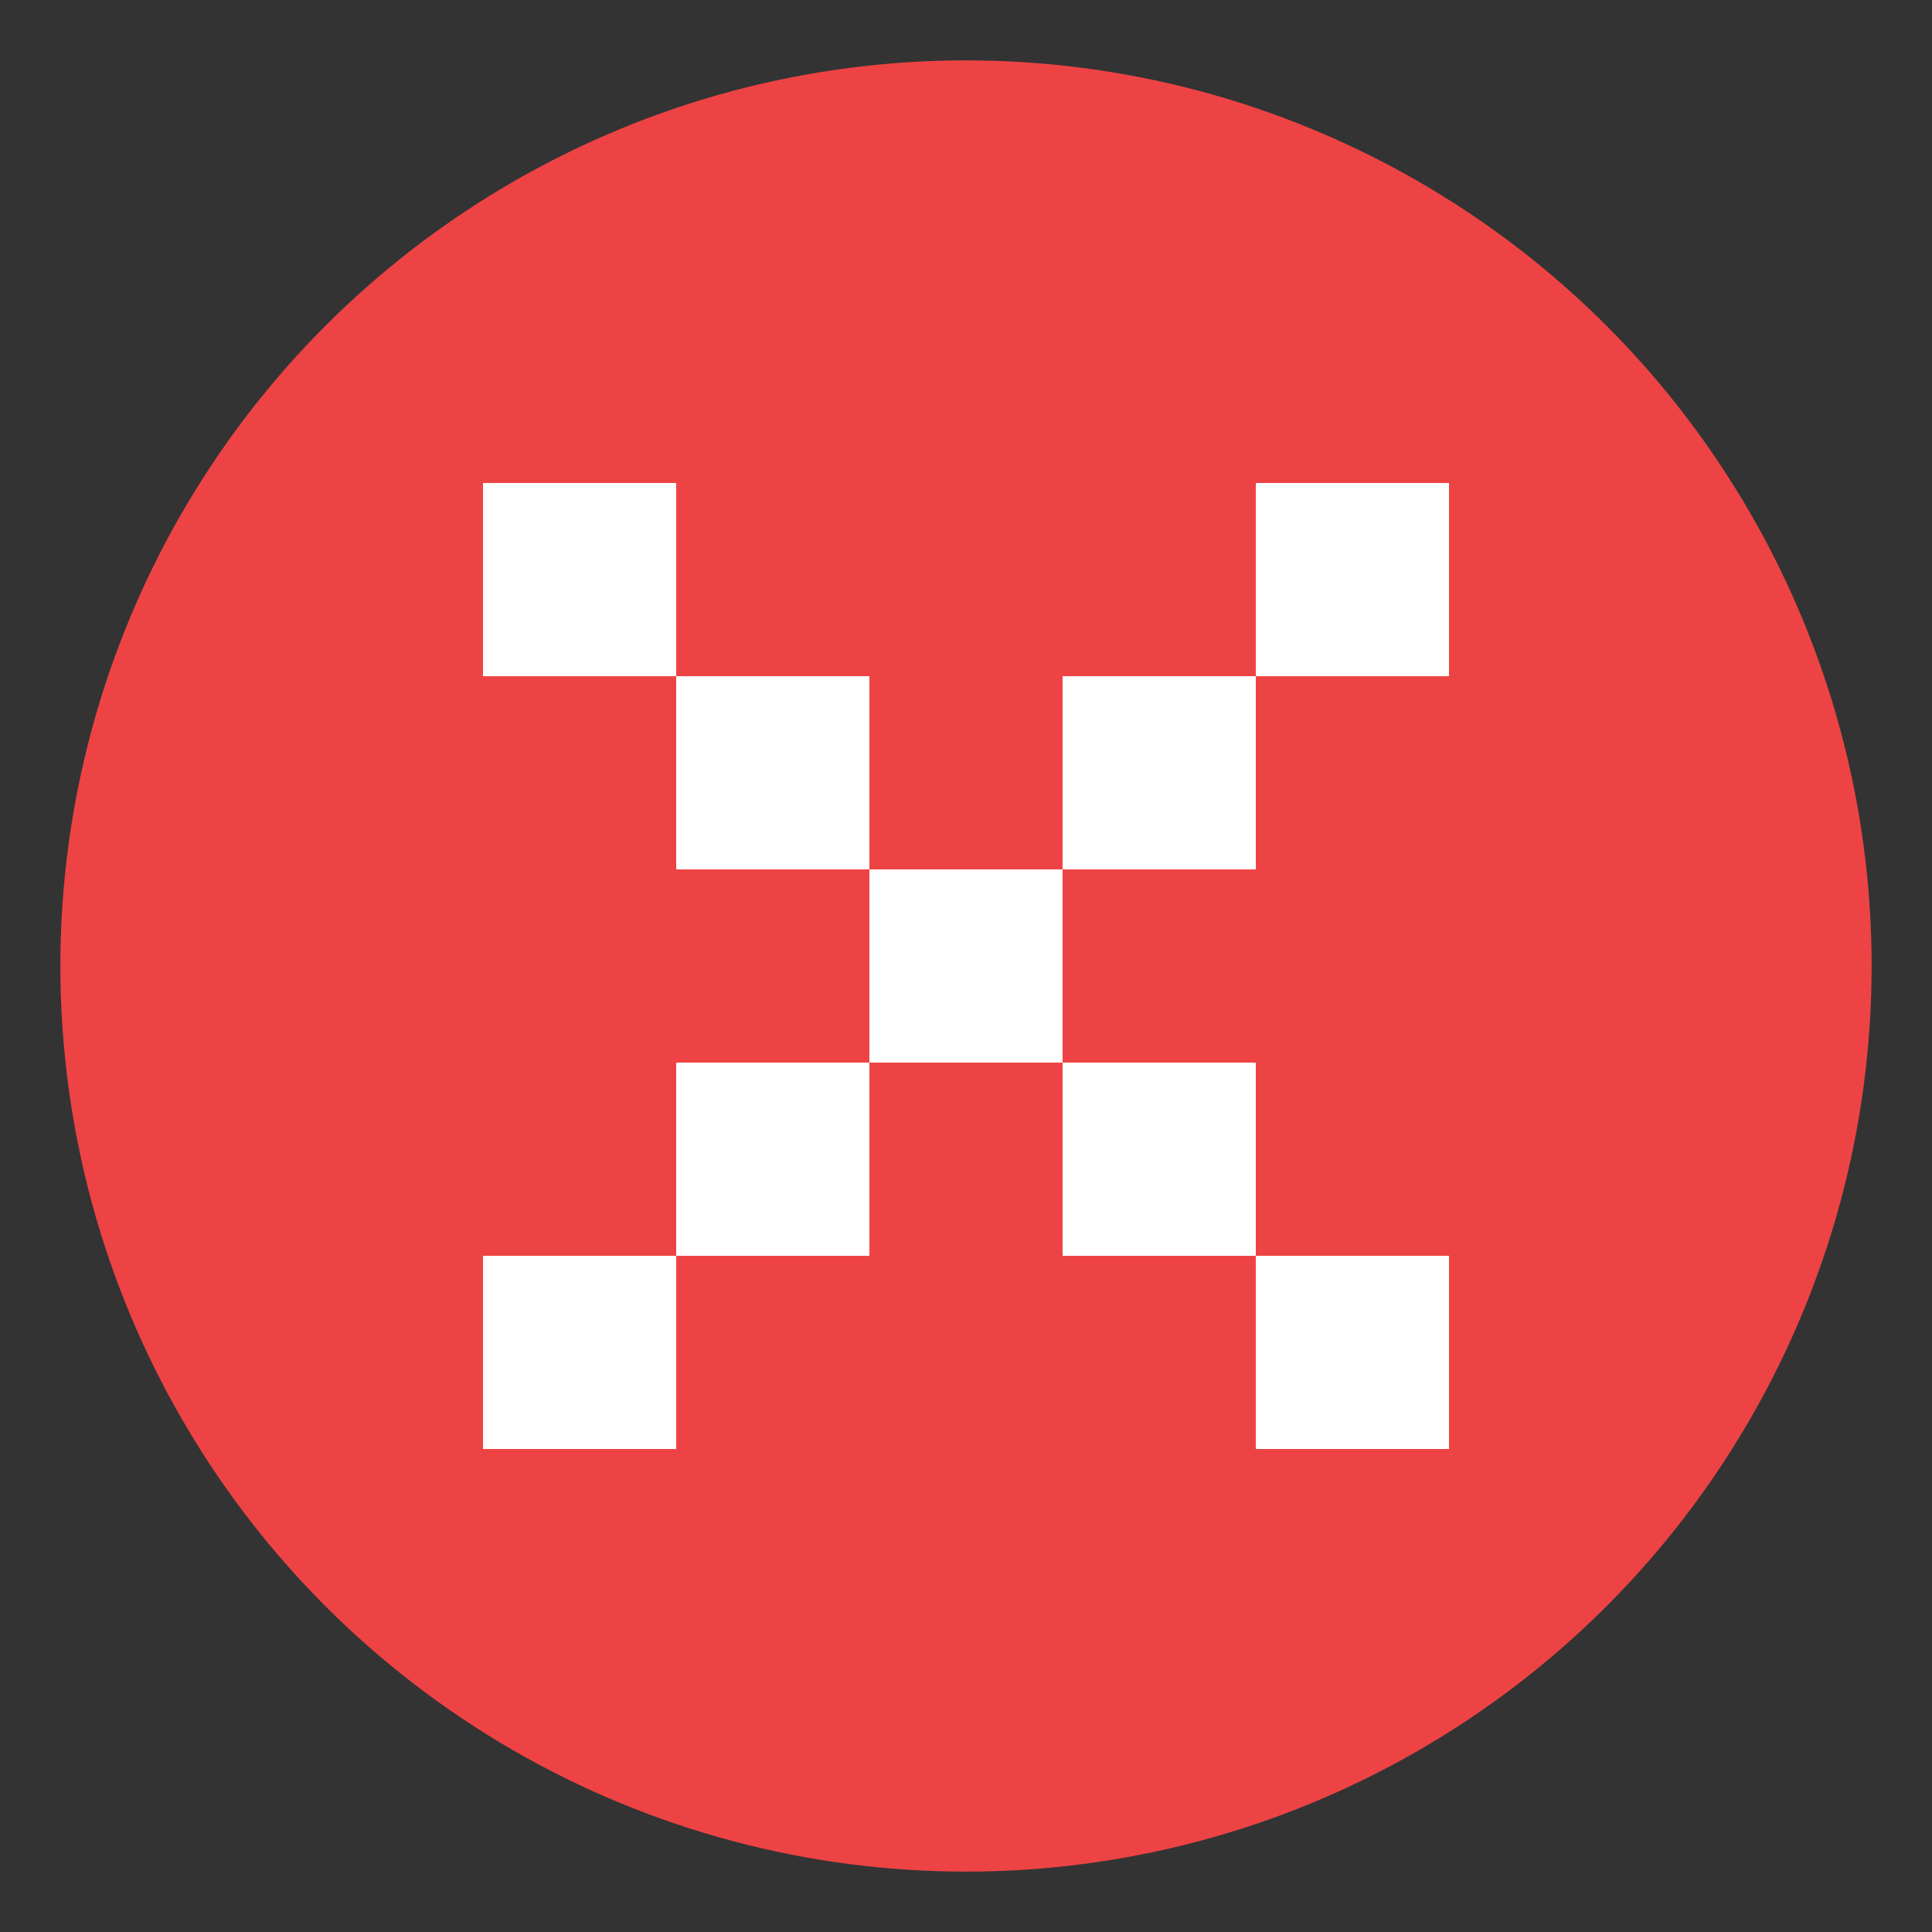
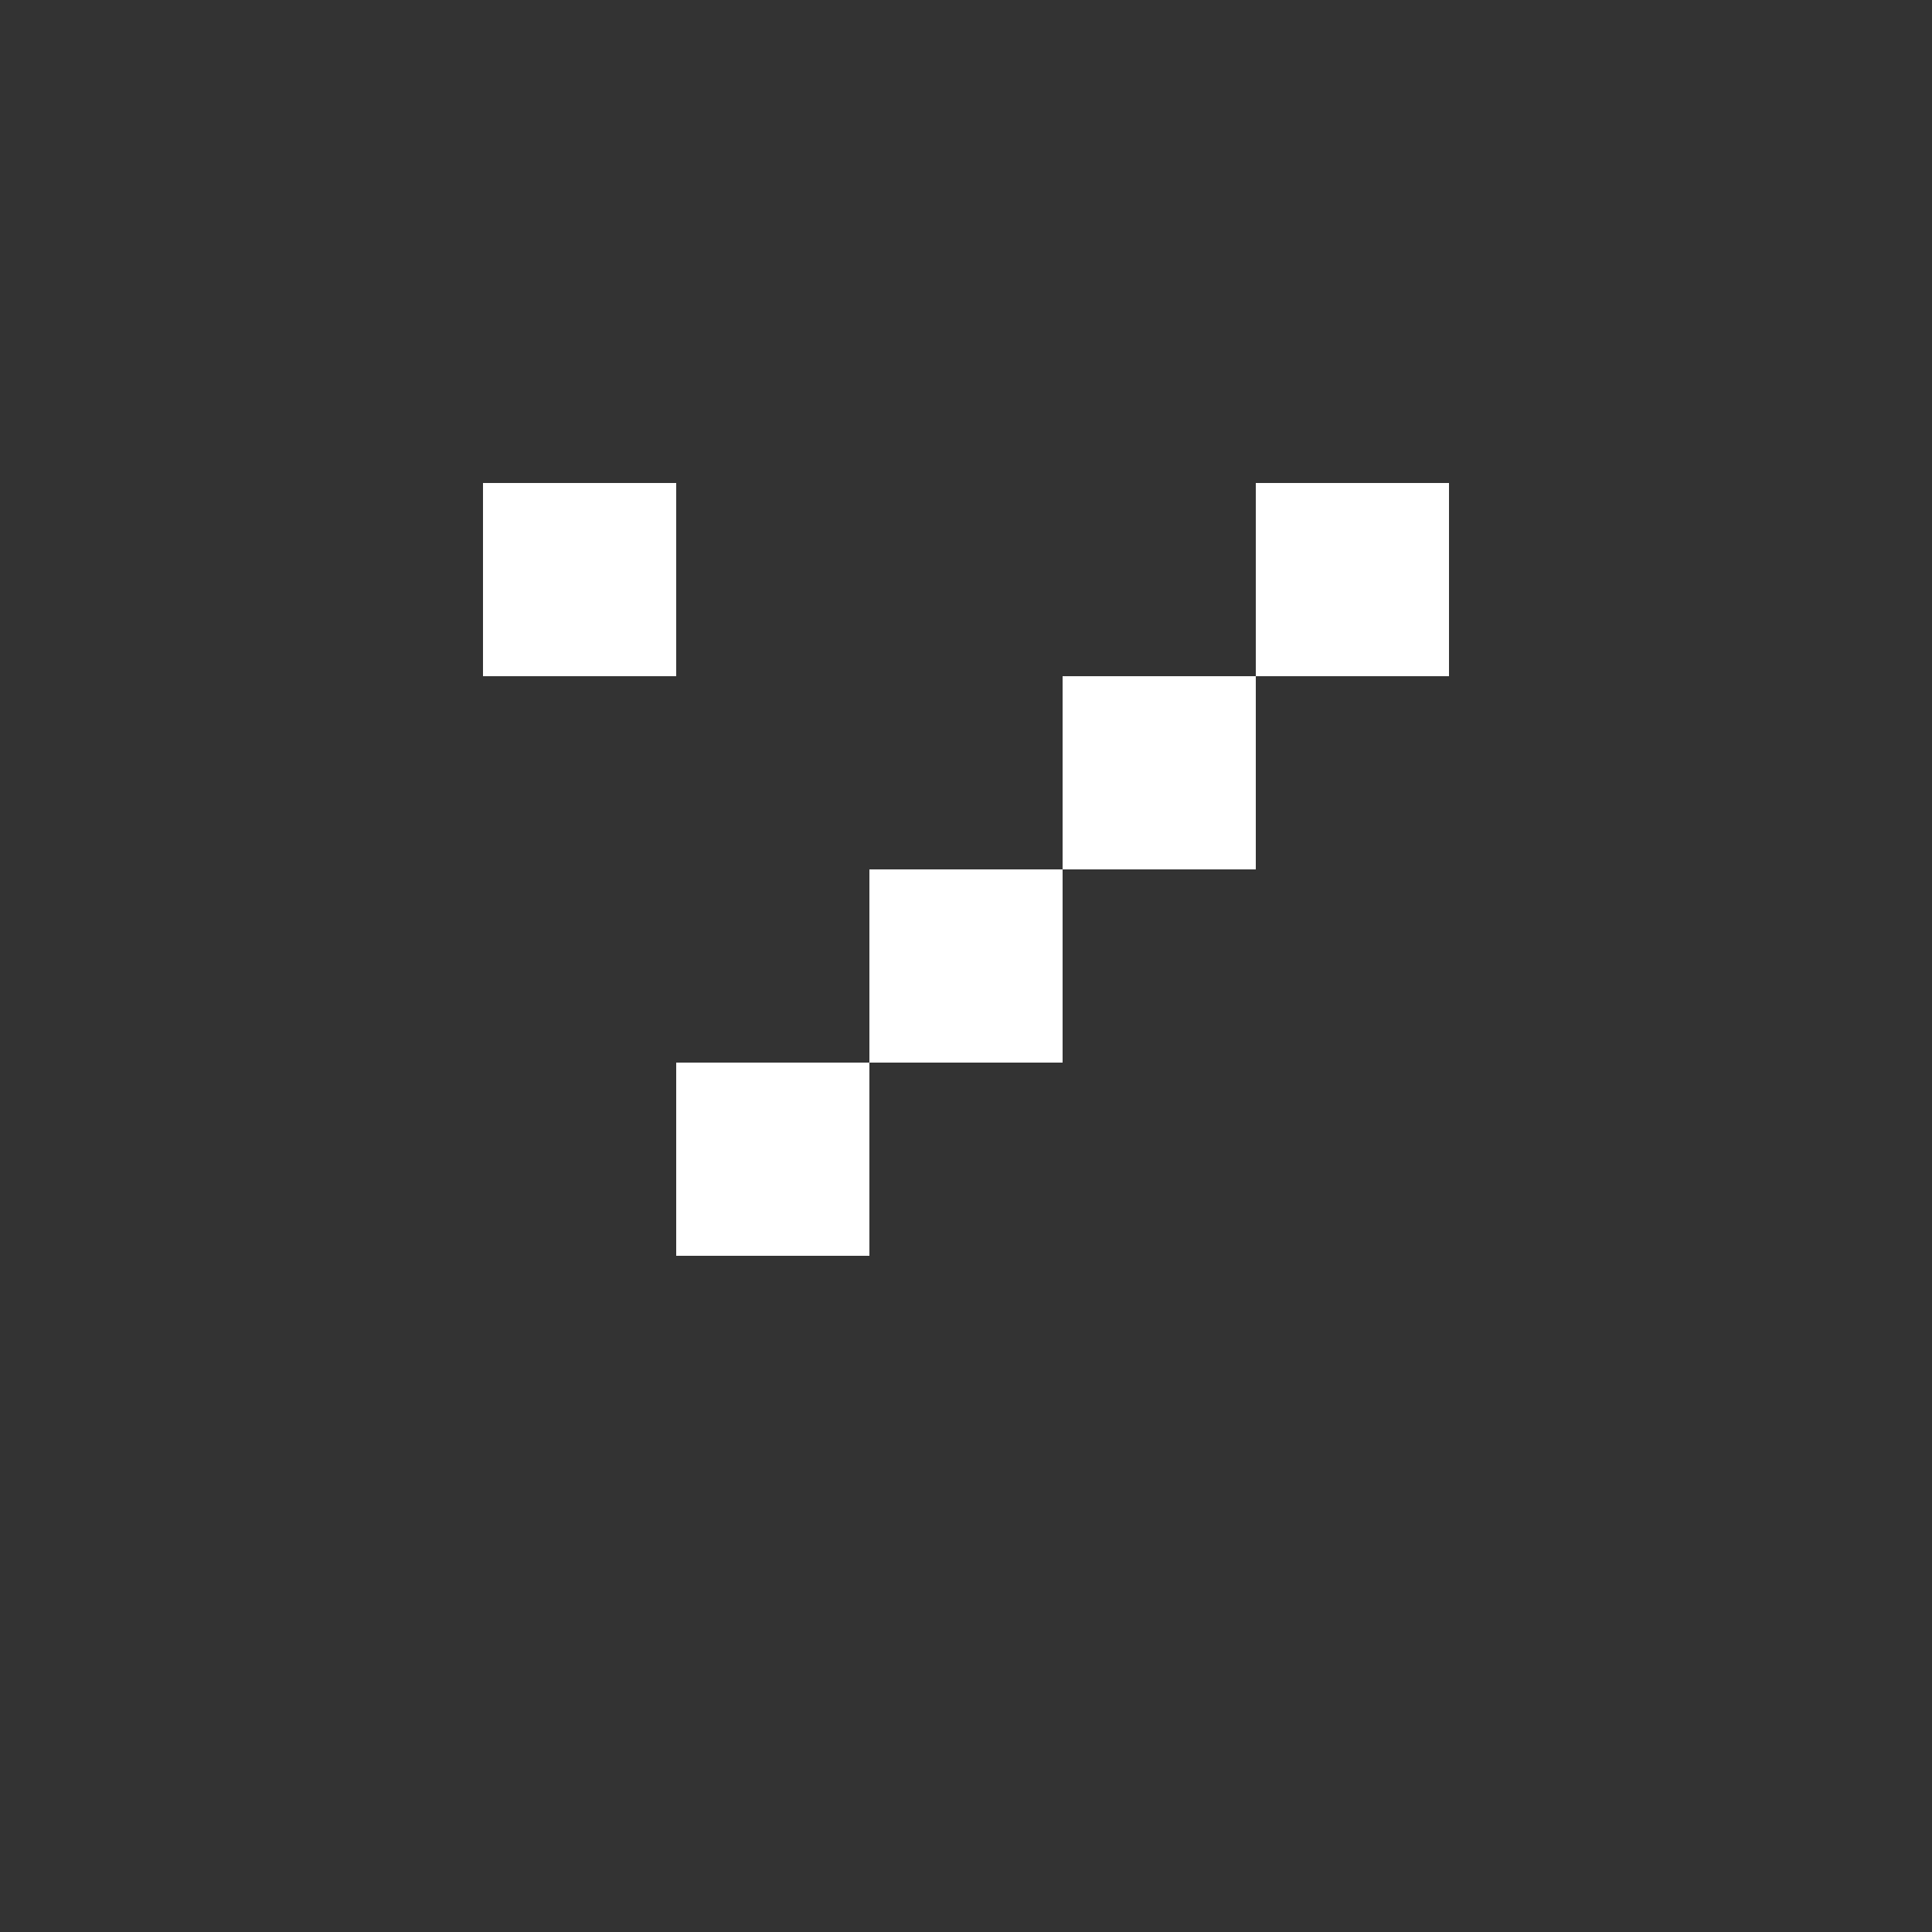
<svg xmlns="http://www.w3.org/2000/svg" version="1.1" id="Layer_1" x="0px" y="0px" viewBox="0 0 128 128" style="enable-background:new 0 0 128 128;" xml:space="preserve">
  <rect x="0" y="0" width="128" height="128" fill="#333333" stroke="none" />
  <style type="text/css">
	.st0{fill:#EE4344;}
	.st1{fill:#FFFFFF;}
</style>
-   <circle class="st0" cx="64" cy="64" r="60" />
  <g>
    <rect x="32" y="32" class="st1" width="12.8" height="12.8" />
-     <rect x="44.8" y="44.8" class="st1" width="12.8" height="12.8" />
    <rect x="57.6" y="57.6" class="st1" width="12.8" height="12.8" />
-     <rect x="70.4" y="70.4" class="st1" width="12.8" height="12.8" />
-     <rect x="83.2" y="83.2" class="st1" width="12.8" height="12.8" />
    <rect x="83.2" y="32" transform="matrix(-1 4.476407e-11 -4.476407e-11 -1 179.2 76.8)" class="st1" width="12.8" height="12.8" />
    <rect x="70.4" y="44.8" transform="matrix(-1 4.497723e-11 -4.497723e-11 -1 153.6 102.4)" class="st1" width="12.8" height="12.8" />
    <rect x="44.8" y="70.4" transform="matrix(-1 4.490618e-11 -4.490618e-11 -1 102.4 153.6)" class="st1" width="12.8" height="12.8" />
-     <rect x="32" y="83.2" transform="matrix(-1 4.490618e-11 -4.490618e-11 -1 76.8 179.2)" class="st1" width="12.8" height="12.8" />
  </g>
</svg>